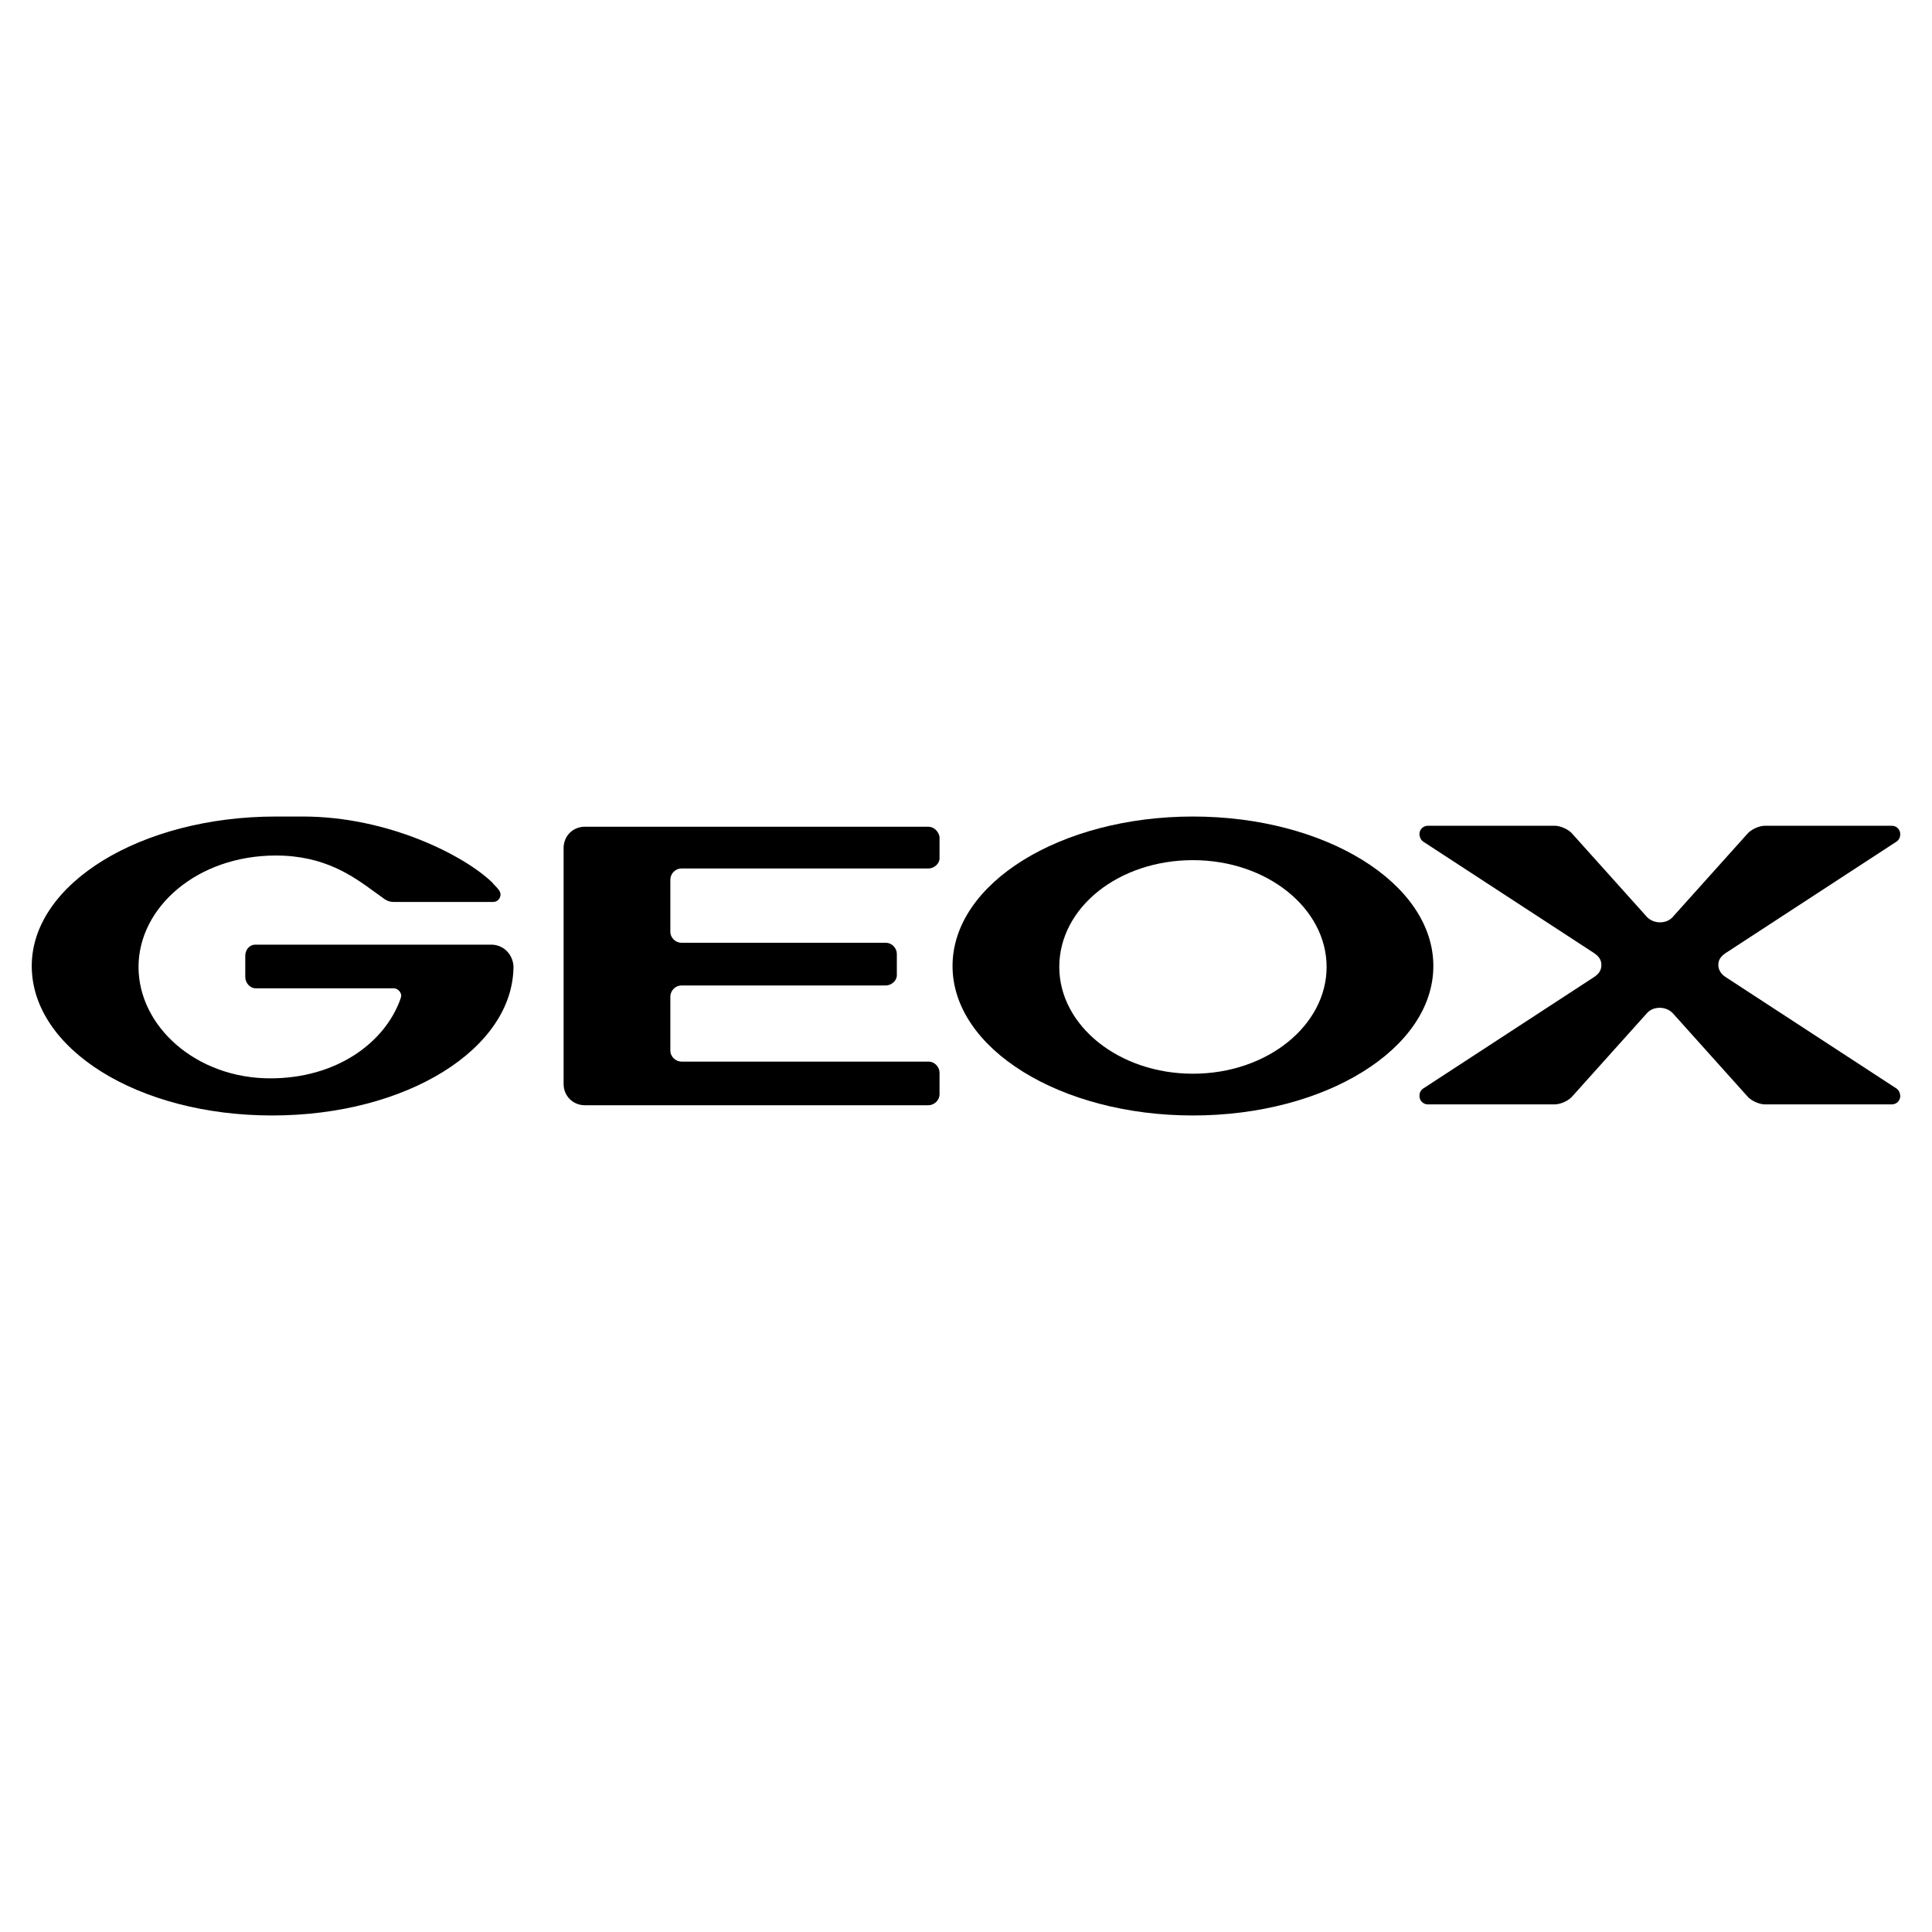
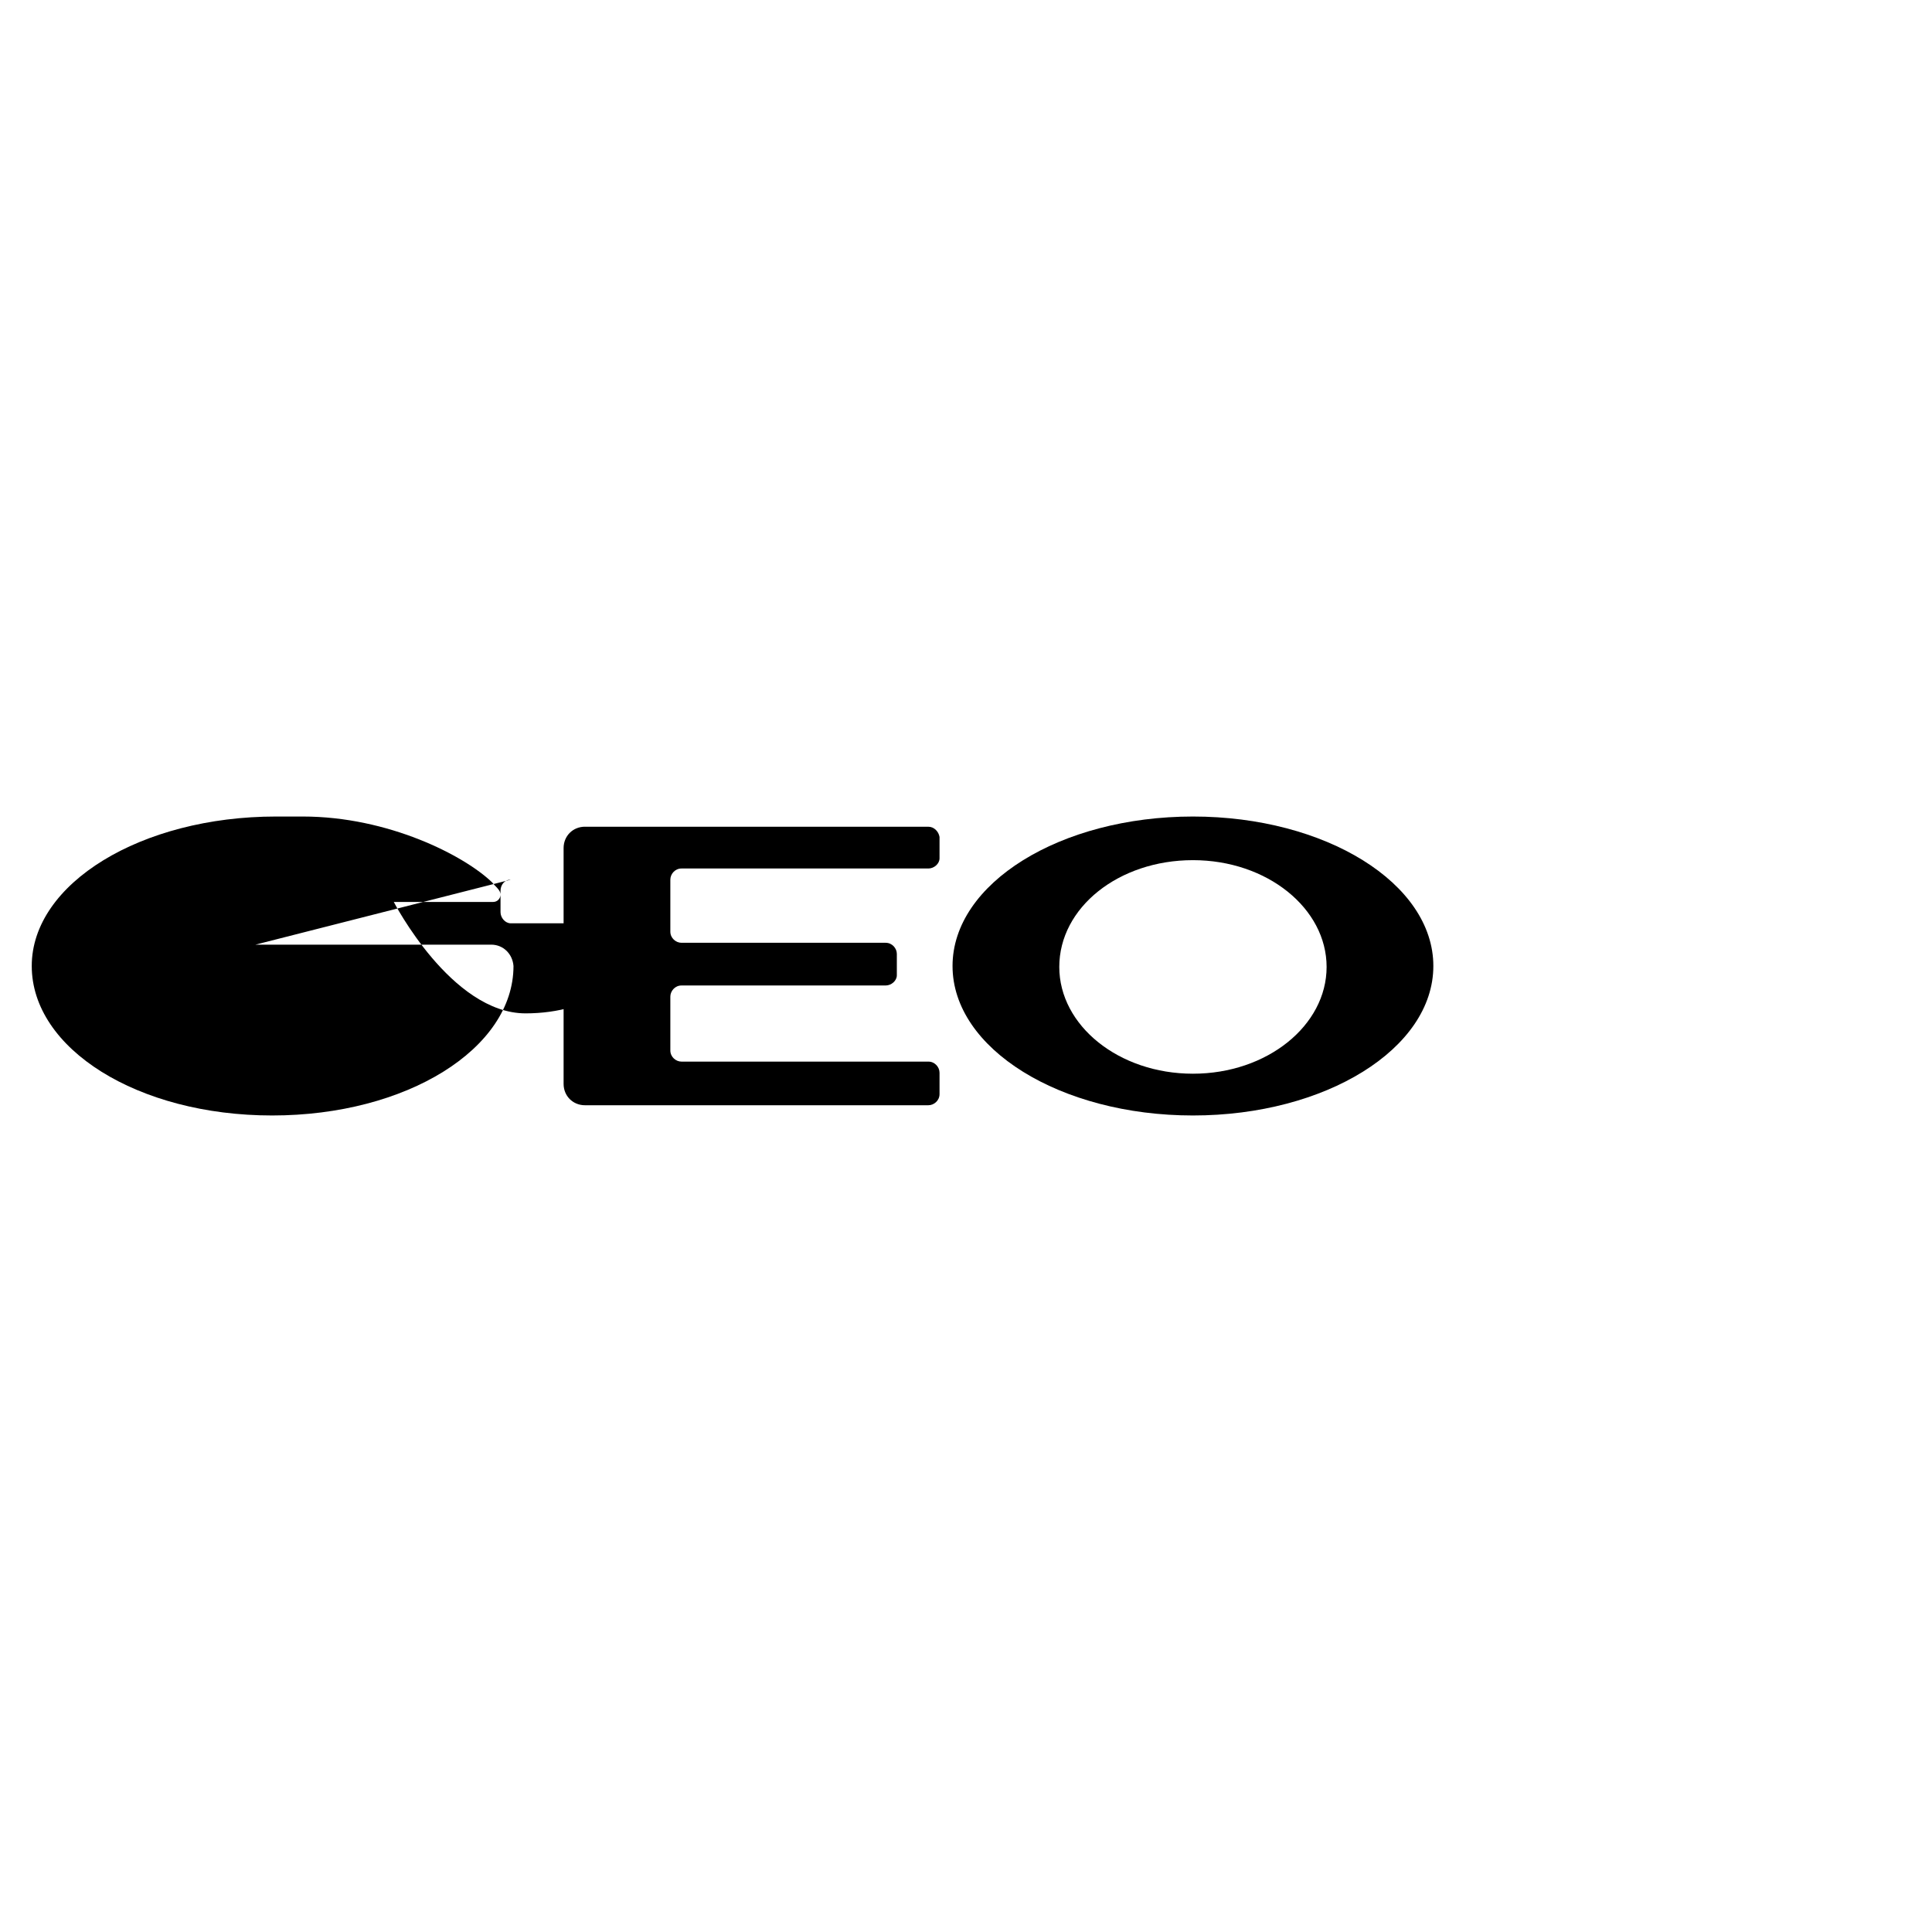
<svg xmlns="http://www.w3.org/2000/svg" id="_Шар_1" data-name="Шар 1" viewBox="0 0 600 600">
  <defs>
    <style>
      .cls-1 {
        fill-rule: evenodd;
      }
    </style>
  </defs>
-   <path d="M79.33,293.37h73.22c3.75,0,6.63,2.88,6.92,6.63,0,25.66-33.15,46.42-74.95,46.42s-74.66-20.76-74.66-46.42,34.02-46.42,75.82-46.42h8.36c26.52,0,50.16,12.11,58.81,20.47.26.35.6.69.94,1.05.8.82,1.65,1.69,1.65,2.7,0,1.15-.87,2.31-2.31,2.31h-30.84c-1.77,0-2.87-.85-3.54-1.38-.2-.16-.37-.29-.5-.35-.66-.47-1.34-.96-2.03-1.47-6.65-4.84-15.41-11.22-30.54-11.22-24.5,0-42.66,16.15-42.66,34.6s17.87,34.6,40.93,34.6c20.47,0,35.46-10.96,40.36-24.51,0,0,.29-.86.29-1.15,0-1.15-1.15-2.31-2.31-2.31h-42.95c-1.73,0-3.17-1.73-3.17-3.46v-6.63c0-1.73,1.15-3.46,3.17-3.46Z" />
+   <path d="M79.33,293.37h73.22c3.75,0,6.63,2.88,6.92,6.63,0,25.66-33.15,46.42-74.95,46.42s-74.66-20.76-74.66-46.42,34.02-46.42,75.82-46.42h8.36c26.52,0,50.16,12.11,58.81,20.47.26.35.6.69.94,1.05.8.82,1.65,1.69,1.65,2.7,0,1.15-.87,2.31-2.31,2.31h-30.84s17.87,34.6,40.93,34.6c20.47,0,35.46-10.96,40.36-24.51,0,0,.29-.86.29-1.15,0-1.15-1.15-2.31-2.31-2.31h-42.95c-1.73,0-3.17-1.73-3.17-3.46v-6.63c0-1.73,1.15-3.46,3.17-3.46Z" />
  <path class="cls-1" d="M295.82,300c0-25.66,33.44-46.42,74.66-46.42s74.66,20.76,74.66,46.42-33.44,46.42-74.66,46.42-74.66-20.76-74.66-46.42ZM328.97,300.29c0,18.17,18.45,33.16,41.51,33.16s41.51-14.99,41.51-33.16-18.45-33.16-41.51-33.16-41.51,14.71-41.51,33.16Z" />
-   <path d="M533.64,299.71c0-1.44.58-2.59,2.31-3.75l53.04-34.6c.86-.58,1.15-1.44,1.15-2.31,0-1.44-1.15-2.6-2.59-2.6h-39.5c-1.73,0-4.32,1.15-5.48,2.6l-22.77,25.37c-1.15,1.44-2.6,2.02-4.32,2.02-1.44,0-3.17-.58-4.32-2.02l-22.77-25.37c-1.15-1.44-3.75-2.6-5.48-2.6h-39.5c-1.44,0-2.59,1.15-2.59,2.6,0,.58.29,1.73,1.15,2.31l53.04,34.6c1.73,1.15,2.31,2.31,2.31,3.75s-.58,2.6-2.31,3.75l-53.04,34.6c-.86.58-1.15,1.44-1.15,2.31,0,1.44,1.15,2.6,2.59,2.6h39.5c1.73,0,4.32-1.15,5.48-2.6l22.77-25.37c1.15-1.44,2.59-2.02,4.32-2.02,1.44,0,3.17.58,4.32,2.02l22.77,25.37c1.15,1.44,3.75,2.6,5.48,2.6h39.5c1.44,0,2.59-1.15,2.59-2.6,0-.58-.29-1.73-1.15-2.31l-53.04-34.6c-1.44-.87-2.31-2.31-2.31-3.75Z" />
  <path d="M181.66,256.75h106.66c1.73,0,3.17,1.44,3.46,3.17v6.63c0,1.73-1.73,3.17-3.46,3.17h-76.68c-2.02,0-3.46,1.73-3.46,3.46v16.15c0,2.02,1.73,3.46,3.46,3.46h63.42c2.02,0,3.46,1.73,3.46,3.46v6.63c0,1.73-1.73,3.17-3.46,3.17h-63.42c-2.02,0-3.46,1.73-3.46,3.46v16.72c0,2.02,1.73,3.46,3.46,3.46h76.68c2.02,0,3.46,1.73,3.46,3.46v6.63c0,2.02-1.73,3.46-3.46,3.46h-106.66c-3.75,0-6.63-2.88-6.63-6.63v-73.24c0-3.75,2.88-6.63,6.63-6.63Z" />
</svg>